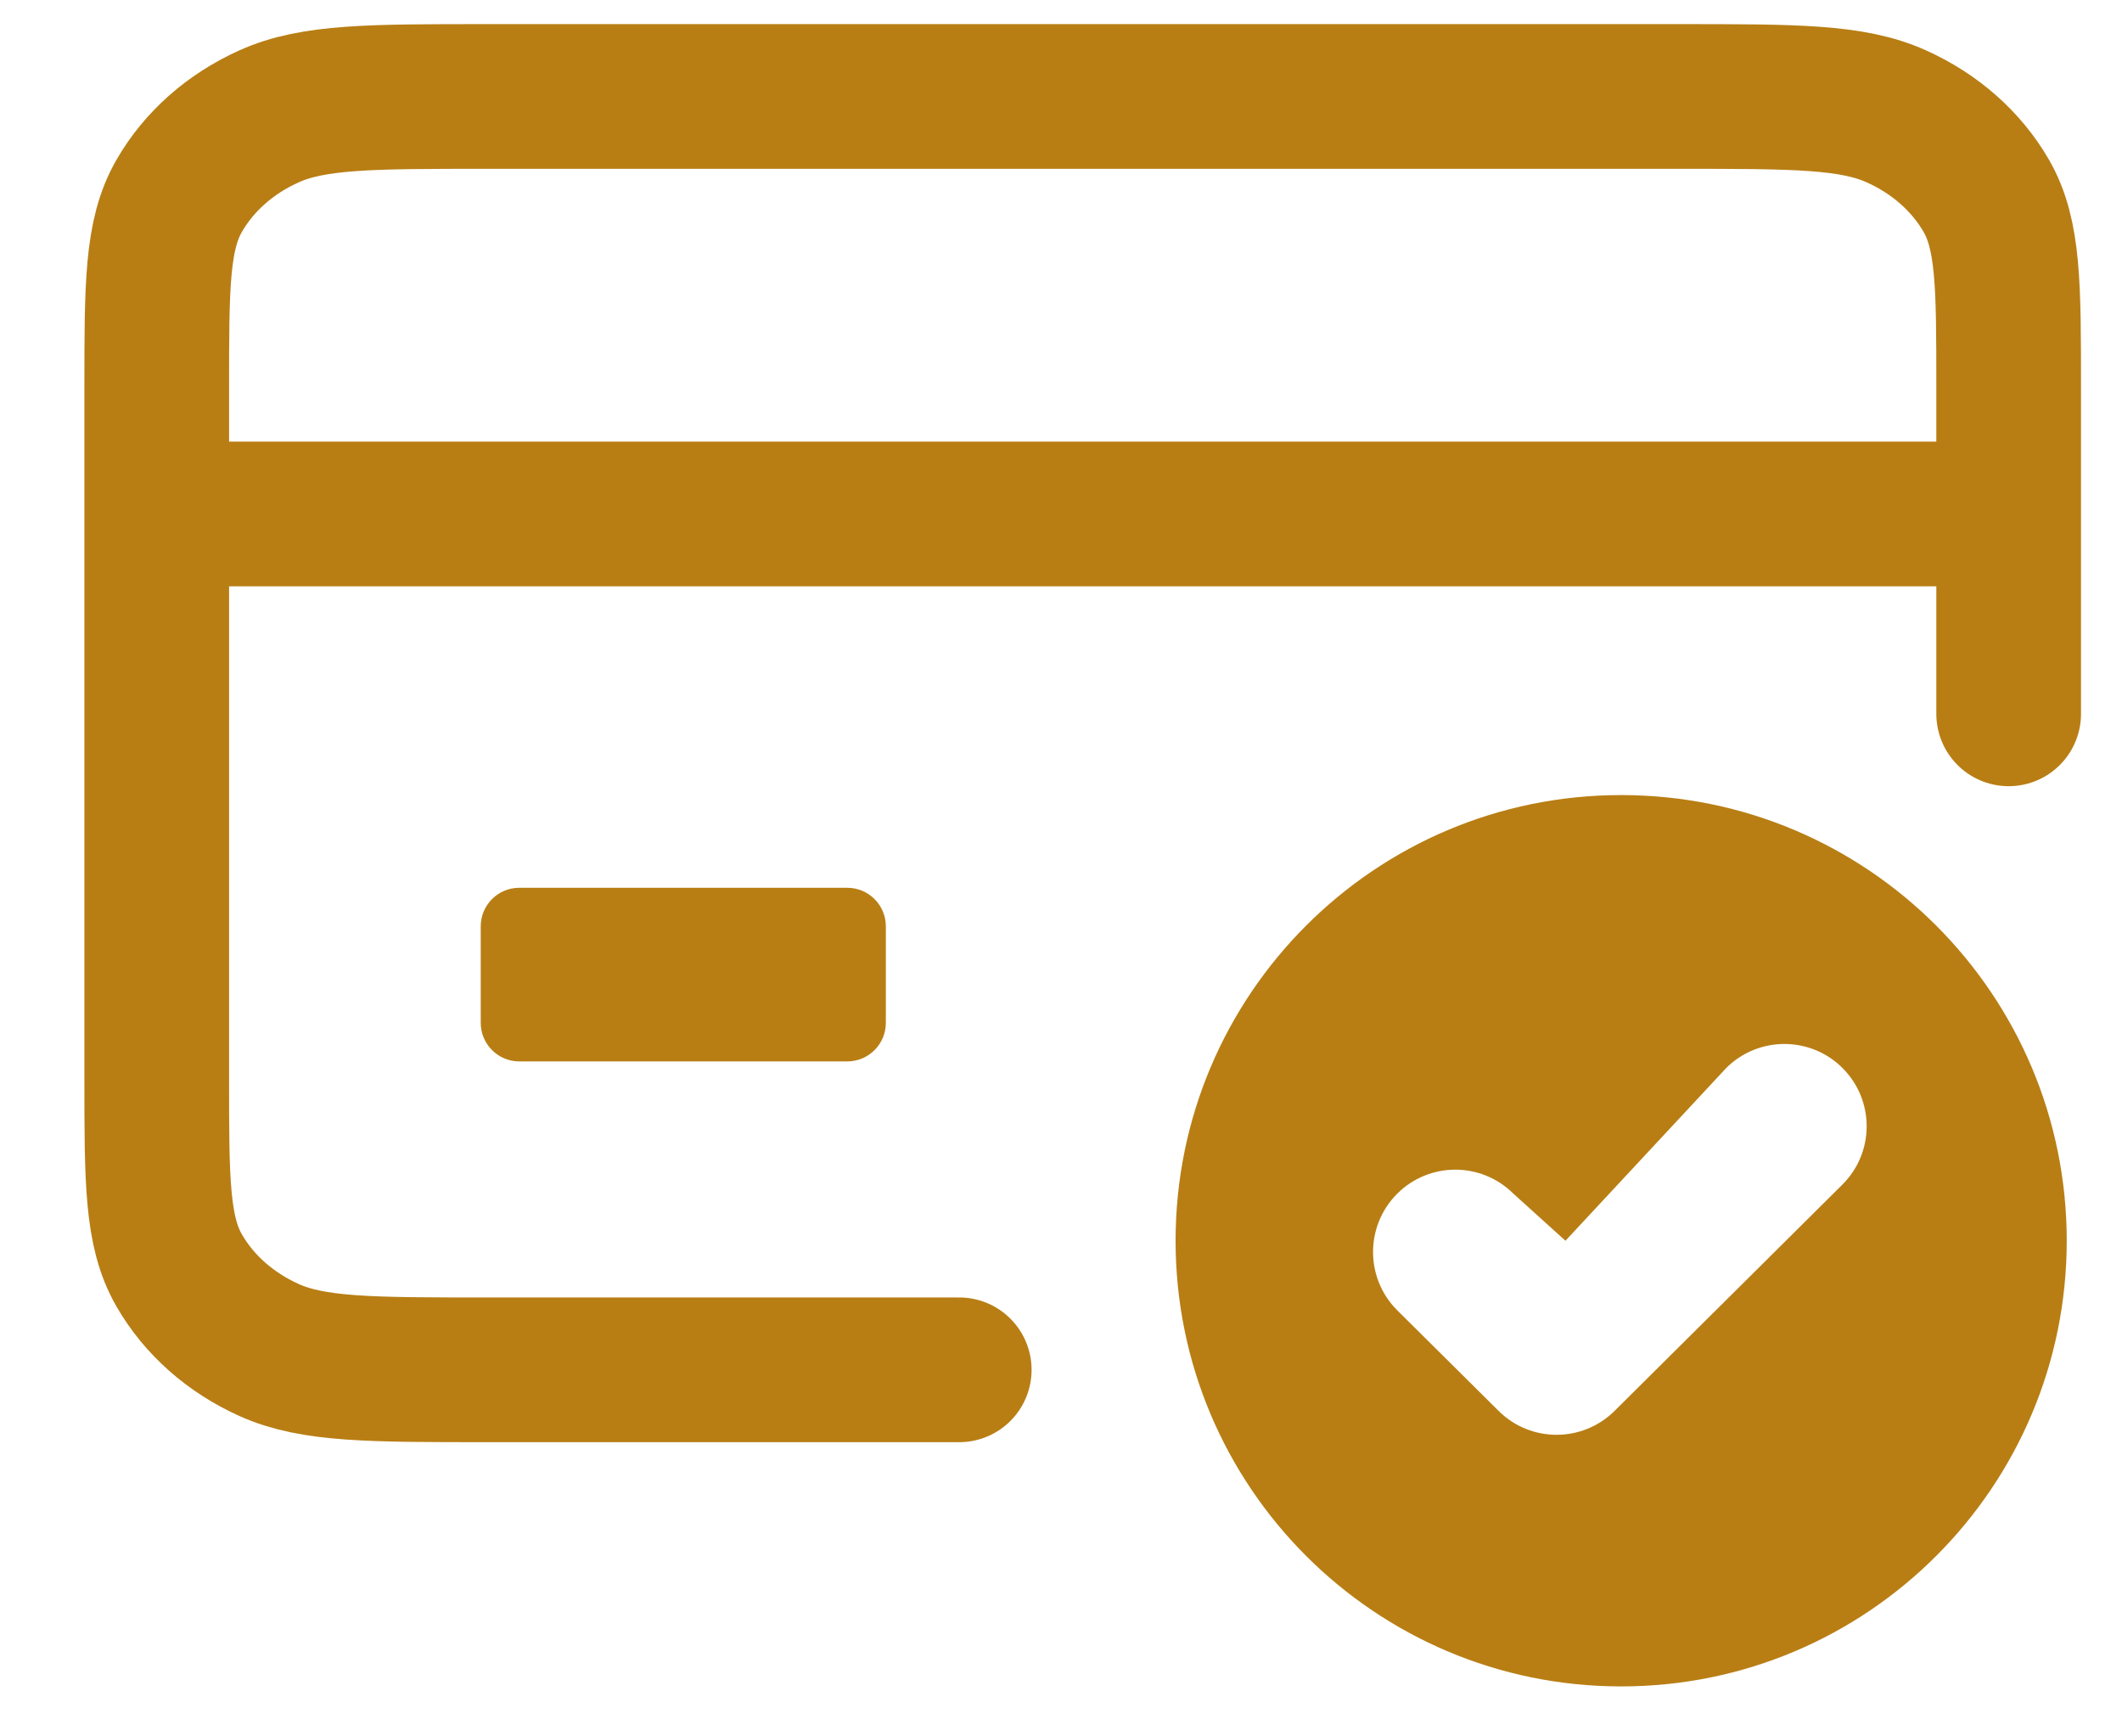
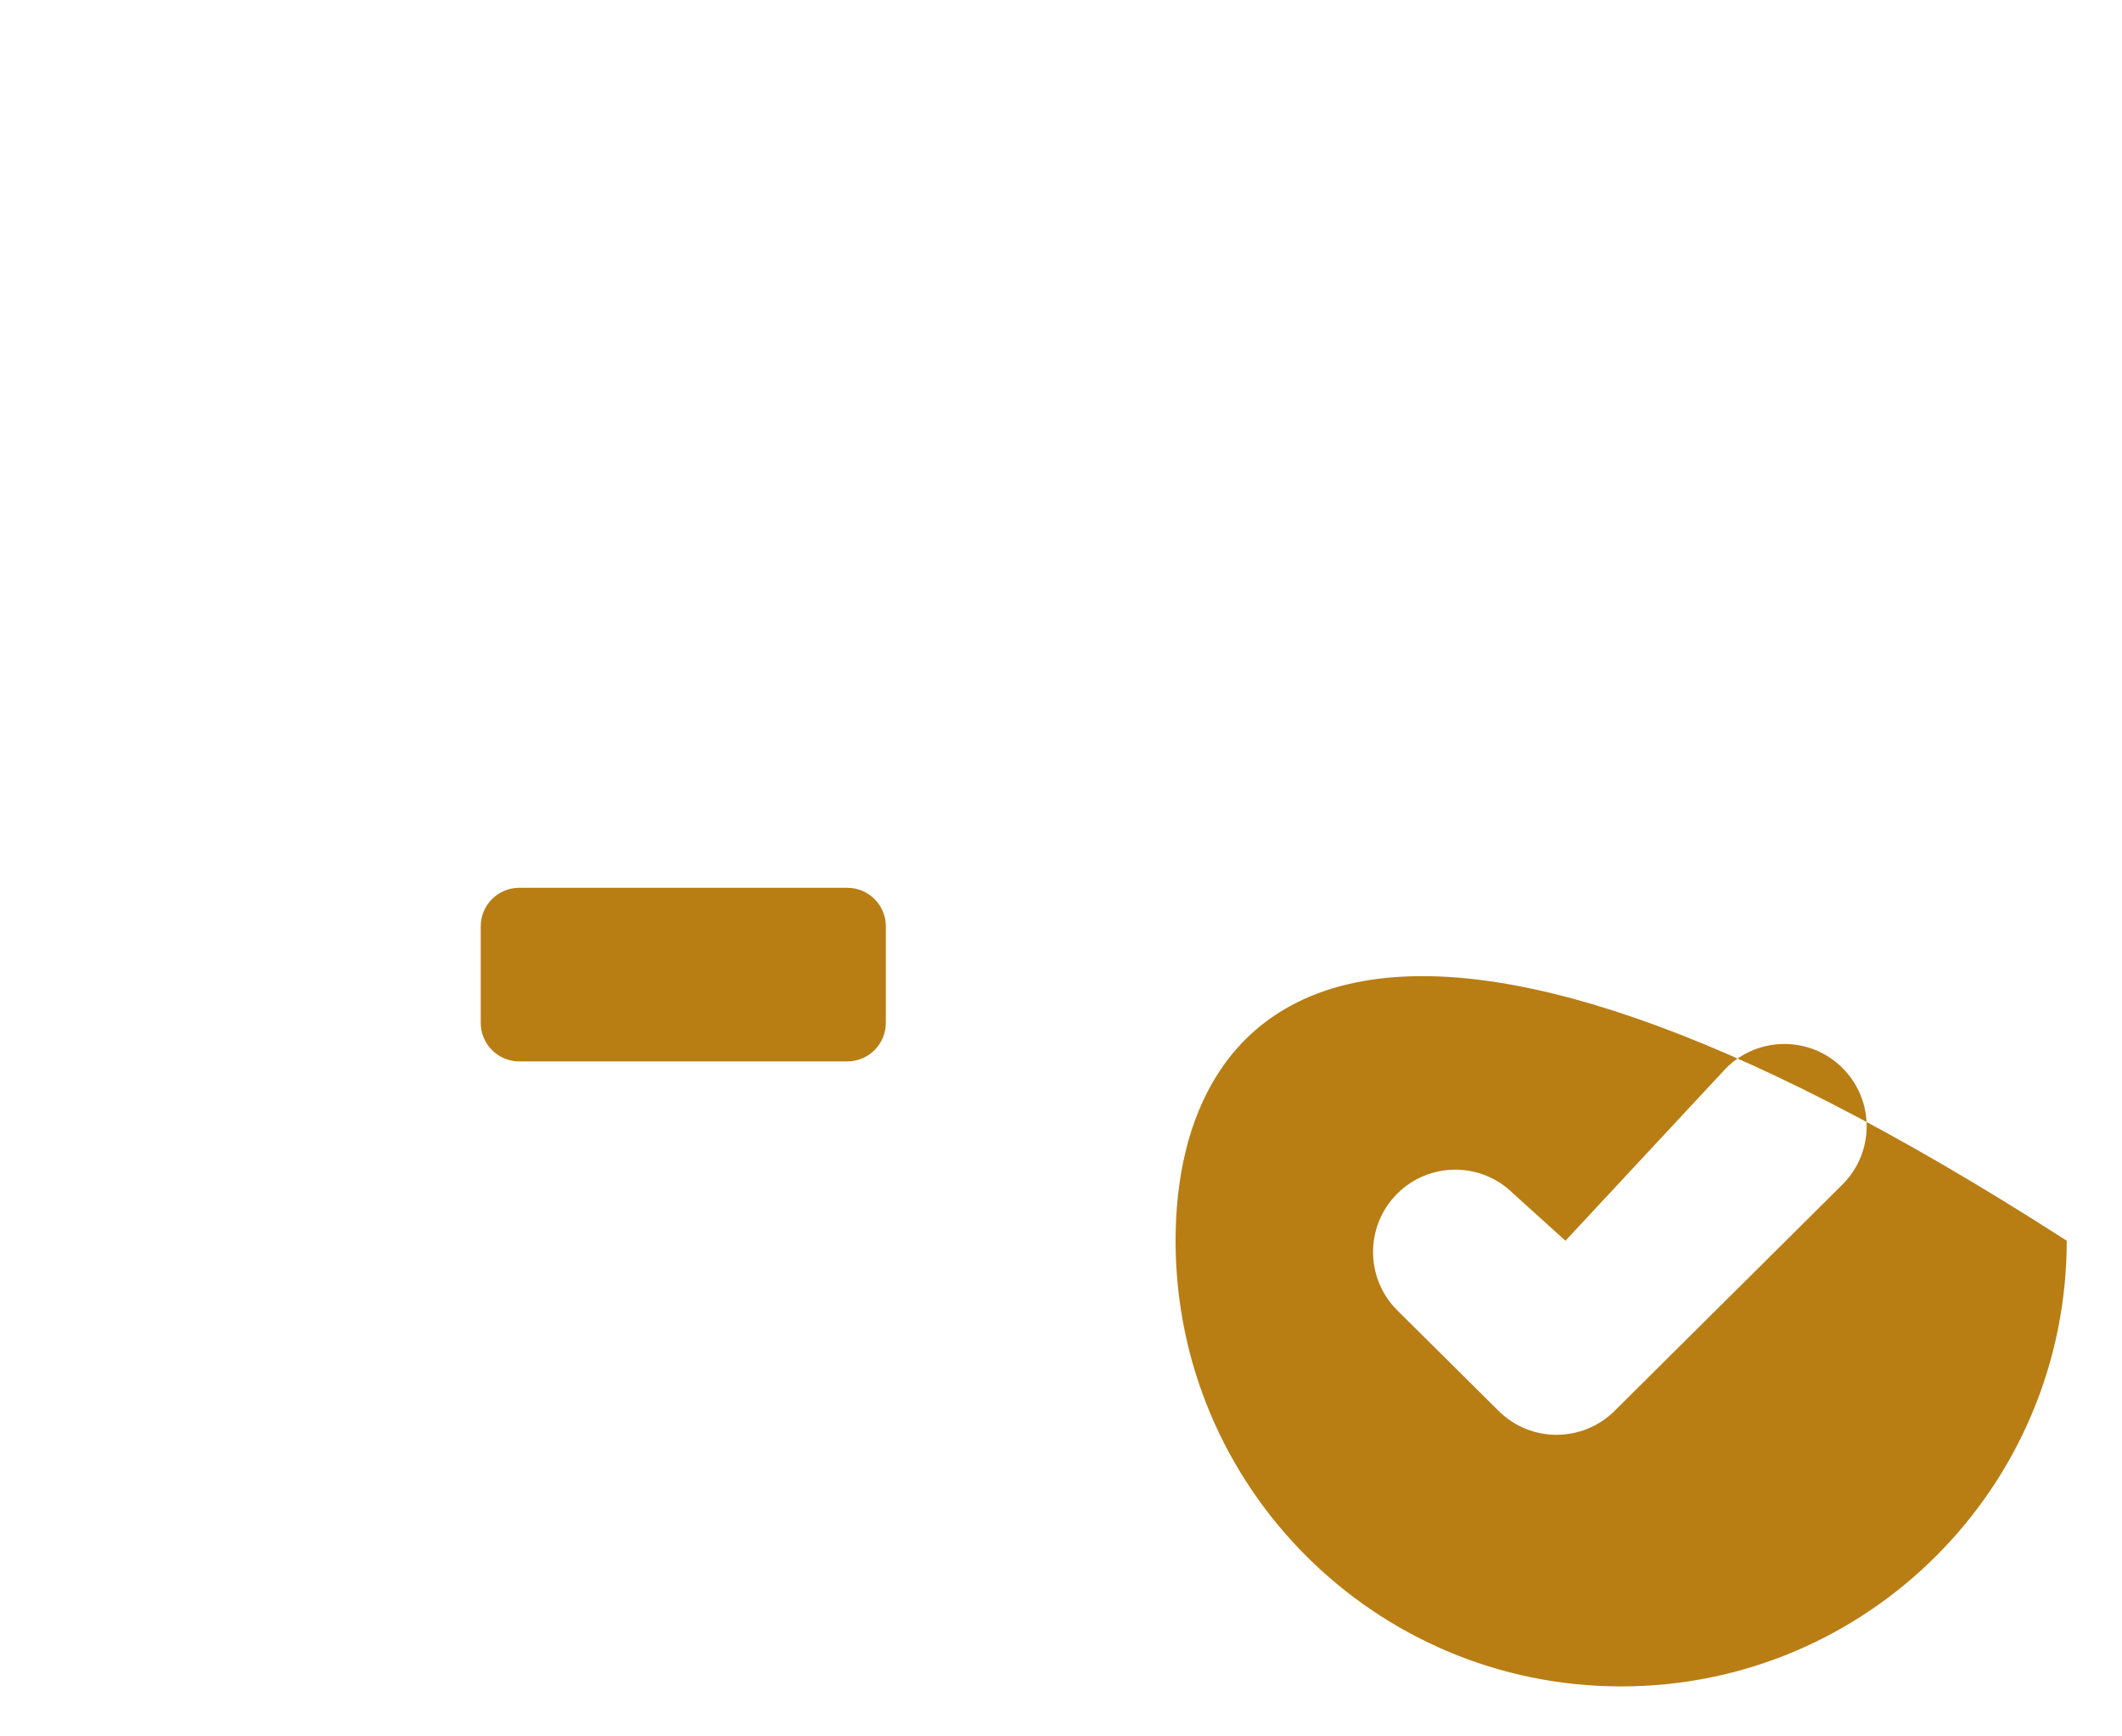
<svg xmlns="http://www.w3.org/2000/svg" width="22" height="18" viewBox="0 0 22 18" fill="none">
-   <path d="M9.945 14.2H5.038C3.844 14.2 3.246 14.2 2.79 13.995C2.388 13.814 2.062 13.525 1.858 13.17C1.625 12.767 1.625 12.239 1.625 11.183V4.017C1.625 2.961 1.625 2.433 1.858 2.03C2.062 1.675 2.388 1.386 2.79 1.206C3.246 1 3.844 1 5.038 1H17.412C18.607 1 19.204 1 19.66 1.206C20.062 1.386 20.388 1.675 20.593 2.03C20.825 2.433 20.825 2.961 20.825 4.017V7.4" stroke="#B87E14" stroke-width="1.5" stroke-linecap="round" stroke-linejoin="round" />
-   <path fill-rule="evenodd" clip-rule="evenodd" d="M16.808 17.482C19.359 17.482 21.427 15.414 21.427 12.862C21.427 10.311 19.359 8.242 16.808 8.242C14.256 8.242 12.188 10.311 12.188 12.862C12.188 15.414 14.256 17.482 16.808 17.482ZM19.101 12.28C19.435 11.948 19.437 11.409 19.105 11.074C18.773 10.74 18.233 10.738 17.898 11.07L16.23 12.862L15.689 12.373C15.355 12.041 14.815 12.043 14.483 12.377C14.151 12.712 14.153 13.252 14.487 13.584L15.537 14.626C15.869 14.956 16.406 14.956 16.739 14.626L19.101 12.28Z" fill="#B87E14" />
-   <path d="M1.984 5.328H20.484" stroke="#B87E14" stroke-width="1.5" />
+   <path fill-rule="evenodd" clip-rule="evenodd" d="M16.808 17.482C19.359 17.482 21.427 15.414 21.427 12.862C14.256 8.242 12.188 10.311 12.188 12.862C12.188 15.414 14.256 17.482 16.808 17.482ZM19.101 12.28C19.435 11.948 19.437 11.409 19.105 11.074C18.773 10.74 18.233 10.738 17.898 11.07L16.23 12.862L15.689 12.373C15.355 12.041 14.815 12.043 14.483 12.377C14.151 12.712 14.153 13.252 14.487 13.584L15.537 14.626C15.869 14.956 16.406 14.956 16.739 14.626L19.101 12.28Z" fill="#B87E14" />
  <path d="M8.784 9.203H5.384C5.163 9.203 4.984 9.382 4.984 9.603V10.603C4.984 10.824 5.163 11.003 5.384 11.003H8.784C9.005 11.003 9.184 10.824 9.184 10.603V9.603C9.184 9.382 9.005 9.203 8.784 9.203Z" fill="#B87E14" />
</svg>